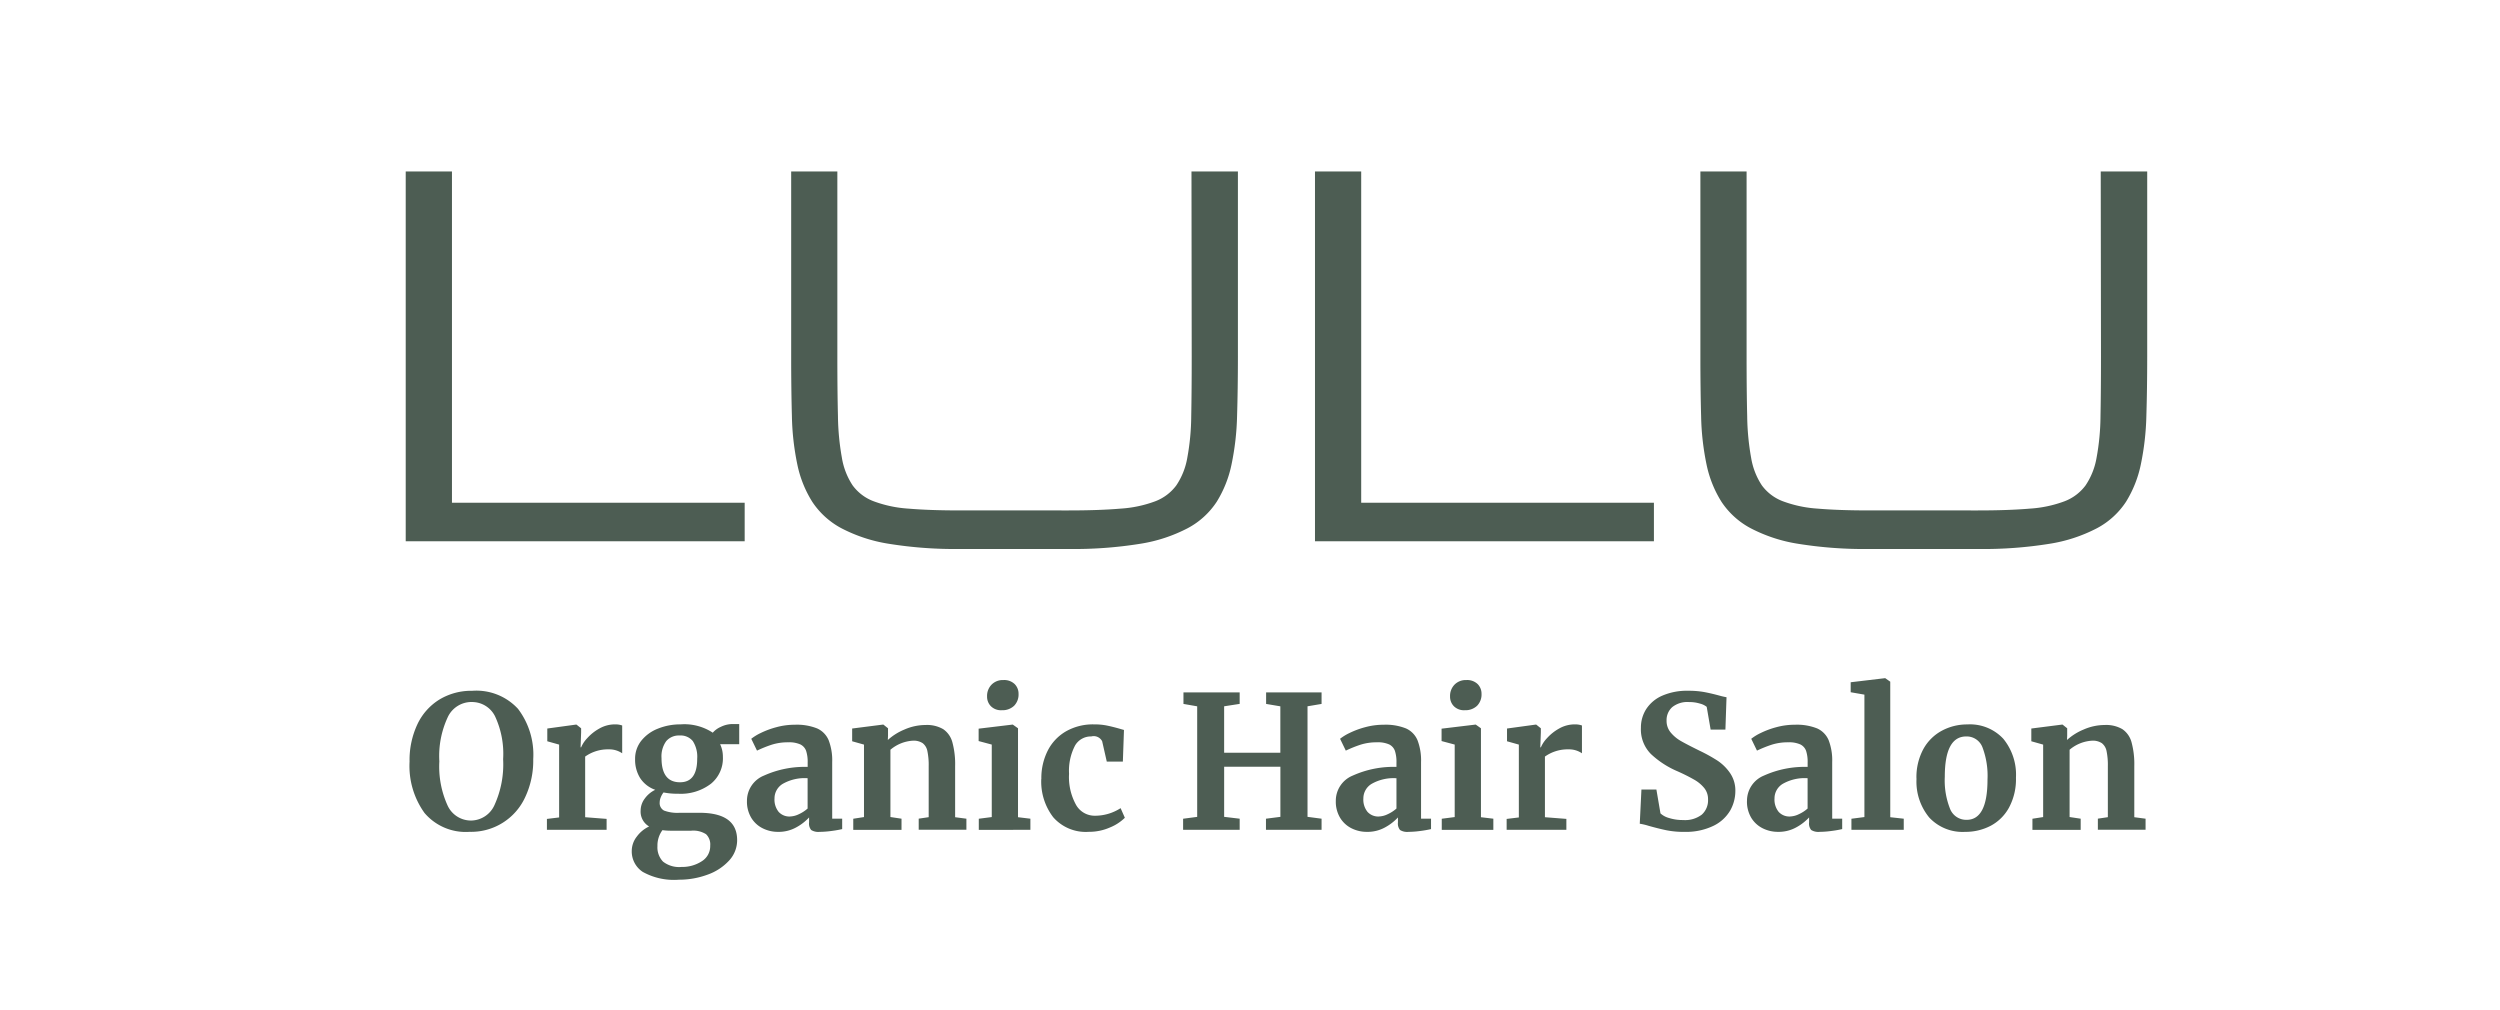
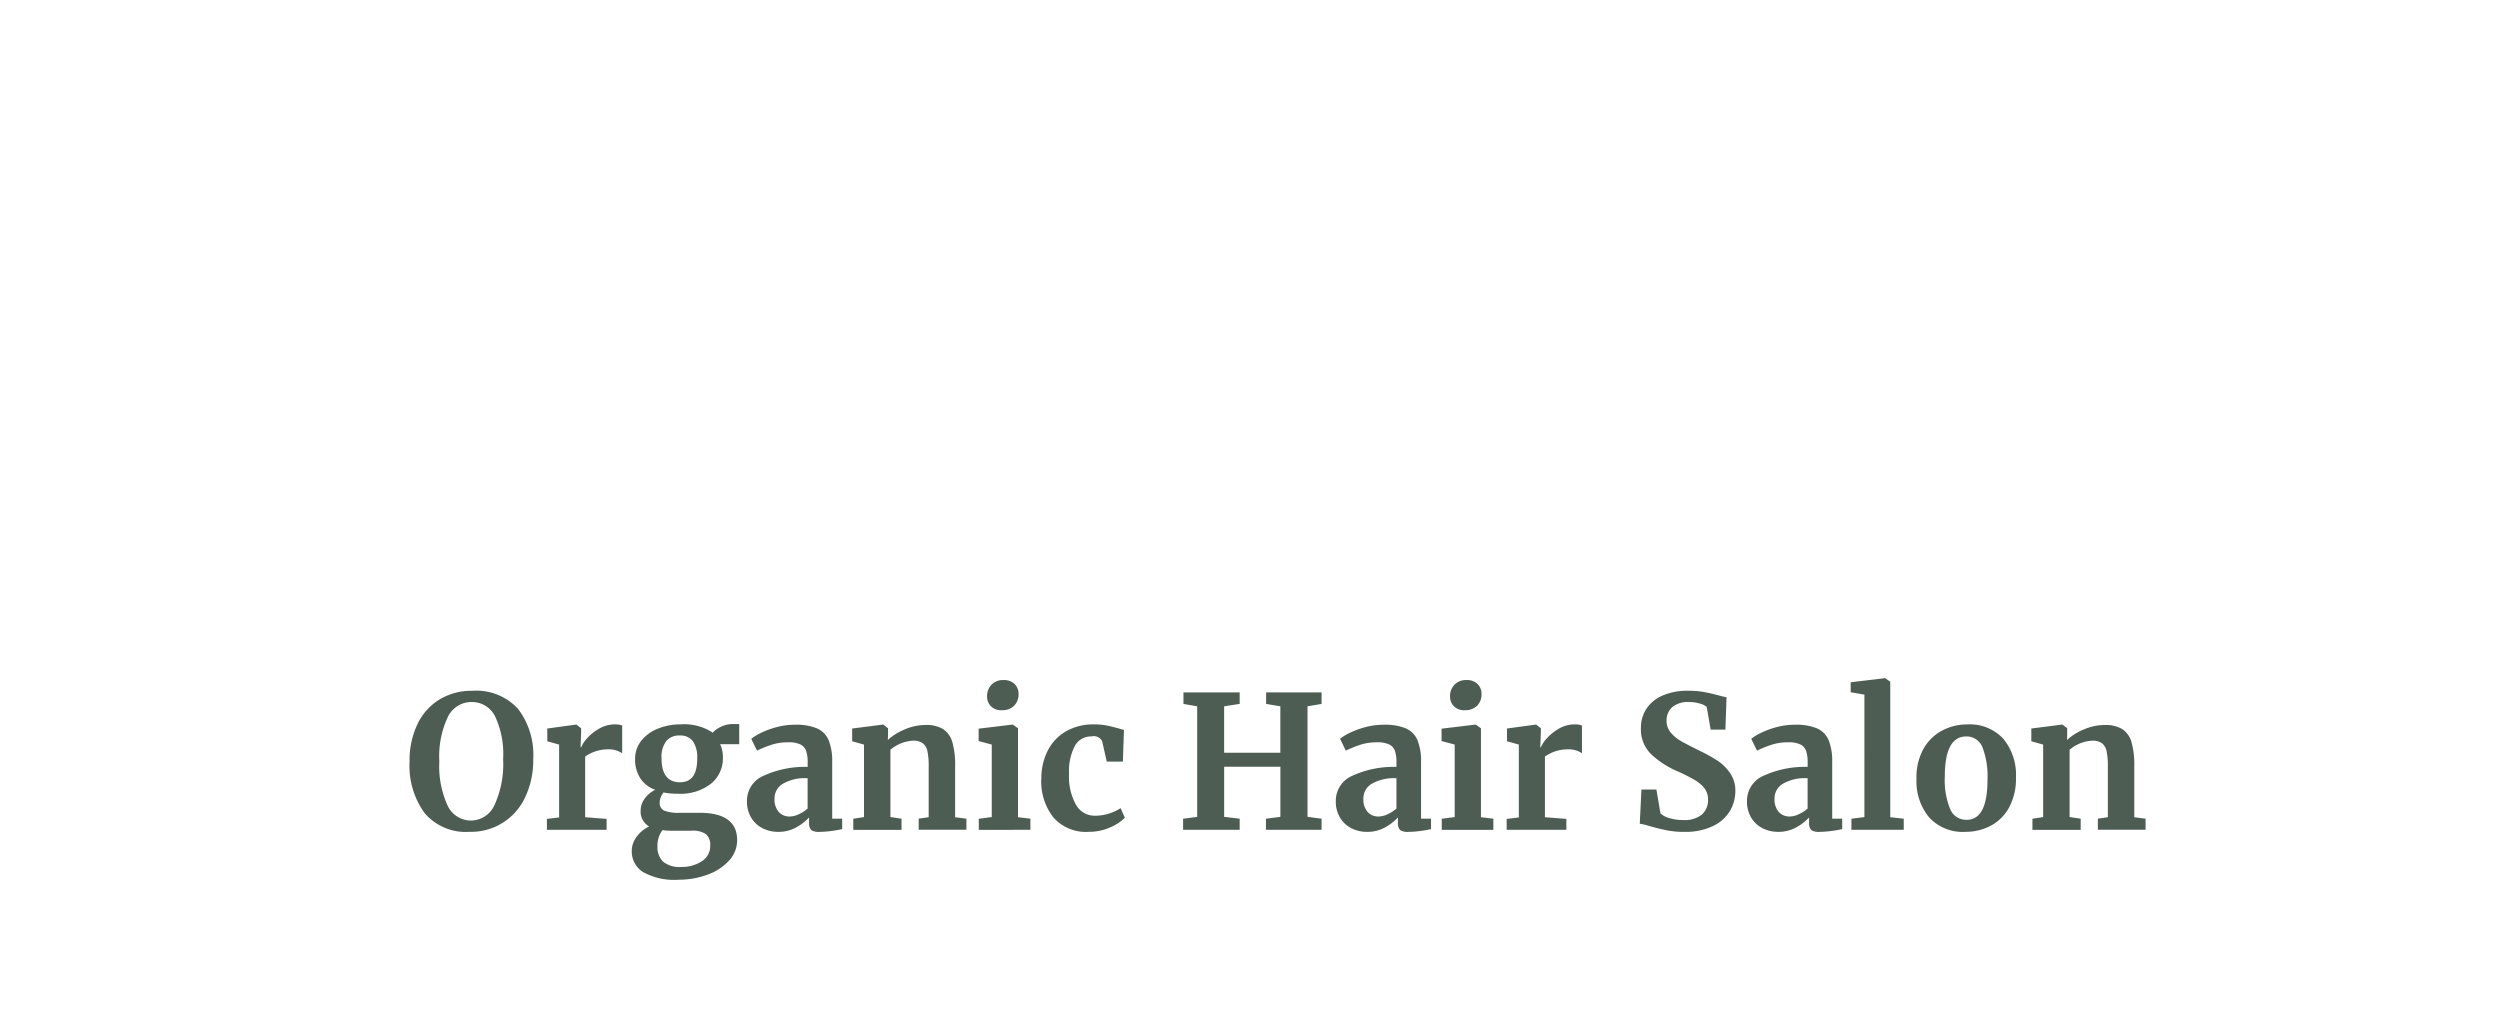
<svg xmlns="http://www.w3.org/2000/svg" width="255" height="103" viewBox="0 0 255 103">
  <defs>
    <style>
      .cls-1 {
        fill: #4d5d53;
        fill-rule: evenodd;
      }
    </style>
  </defs>
-   <path id="LULU" class="cls-1" d="M75.957,55.206V51.277H46.1V17.49H41.383V55.206H75.957ZM121.531,17.49l0.024,18.858q0,3.536-.049,6.077a24.243,24.243,0,0,1-.405,4.285,7.227,7.227,0,0,1-1.117,2.8,4.8,4.8,0,0,1-2.149,1.621,12.31,12.31,0,0,1-3.548.749q-2.162.184-5.279,0.184H97.958q-3.143,0-5.292-.184a12.43,12.43,0,0,1-3.548-.749,4.707,4.707,0,0,1-2.149-1.621,7.219,7.219,0,0,1-1.093-2.8,25.776,25.776,0,0,1-.405-4.285q-0.062-2.541-.061-6.077V17.49H80.7V36.348q0,3.34.074,6.09a26.48,26.48,0,0,0,.553,4.936,11.511,11.511,0,0,0,1.522,3.806A8.145,8.145,0,0,0,85.8,53.868a15.69,15.69,0,0,0,4.874,1.6,42.363,42.363,0,0,0,7.281.528h11.05a42.356,42.356,0,0,0,7.28-.528,15.7,15.7,0,0,0,4.875-1.6,8.041,8.041,0,0,0,2.946-2.689,11.669,11.669,0,0,0,1.51-3.806,27.032,27.032,0,0,0,.565-4.936q0.085-2.75.086-6.09V17.49h-4.739ZM168.7,55.206V51.277H138.842V17.49h-4.714V55.206H168.7ZM214.275,17.49L214.3,36.348q0,3.536-.049,6.077a24.243,24.243,0,0,1-.405,4.285,7.228,7.228,0,0,1-1.118,2.8,4.791,4.791,0,0,1-2.148,1.621,12.31,12.31,0,0,1-3.548.749q-2.162.184-5.28,0.184H190.7q-3.144,0-5.292-.184a12.424,12.424,0,0,1-3.548-.749,4.708,4.708,0,0,1-2.149-1.621,7.225,7.225,0,0,1-1.093-2.8,25.864,25.864,0,0,1-.405-4.285q-0.061-2.541-.061-6.077V17.49H173.44V36.348q0,3.34.074,6.09a26.49,26.49,0,0,0,.552,4.936,11.529,11.529,0,0,0,1.523,3.806,8.14,8.14,0,0,0,2.959,2.689,15.689,15.689,0,0,0,4.874,1.6,42.361,42.361,0,0,0,7.281.528h11.049a42.377,42.377,0,0,0,7.281-.528,15.7,15.7,0,0,0,4.874-1.6,8.044,8.044,0,0,0,2.947-2.689,11.691,11.691,0,0,0,1.51-3.806,27.209,27.209,0,0,0,.565-4.936q0.085-2.75.086-6.09V17.49h-4.74Z" />
  <path id="Organic_Hair_Salon" data-name="Organic Hair Salon" class="cls-1" d="M47.9,84.846A6.062,6.062,0,0,0,53.57,81.31a8.757,8.757,0,0,0,.82-3.875A7.721,7.721,0,0,0,52.835,72.3a5.772,5.772,0,0,0-4.667-1.839,6.278,6.278,0,0,0-3.338.886,5.925,5.925,0,0,0-2.254,2.527,8.576,8.576,0,0,0-.8,3.809A8.208,8.208,0,0,0,43.3,82.923a5.519,5.519,0,0,0,4.6,1.924h0Zm0.189-13.239a2.621,2.621,0,0,1,2.4,1.443,9.045,9.045,0,0,1,.83,4.385,10.01,10.01,0,0,1-.867,4.648,2.649,2.649,0,0,1-2.4,1.612,2.622,2.622,0,0,1-2.4-1.537,9.6,9.6,0,0,1-.839-4.5,9.369,9.369,0,0,1,.867-4.526,2.669,2.669,0,0,1,2.414-1.528h0Zm7.694,13.031h6.091V83.526l-2.188-.17V77.171a3.981,3.981,0,0,1,2.4-.736,2.341,2.341,0,0,1,1.377.4V74a2.042,2.042,0,0,0-.717-0.113,3.2,3.2,0,0,0-1.612.424,4.779,4.779,0,0,0-1.235.981,3.112,3.112,0,0,0-.622.933H59.218L59.275,74.7V74.286L58.8,73.909H58.747l-2.923.4v1.3l1.207,0.34v7.43l-1.245.151v1.113Zm13.446,5.092a8.358,8.358,0,0,0,2.923-.509,5.434,5.434,0,0,0,2.206-1.433,3.05,3.05,0,0,0,.83-2.093q0-2.791-3.847-2.791H69.326a3.876,3.876,0,0,1-1.594-.226,0.864,0.864,0,0,1-.443-0.849,1.381,1.381,0,0,1,.1-0.481,2.023,2.023,0,0,1,.292-0.519,7.1,7.1,0,0,0,1.49.132,5.064,5.064,0,0,0,3.357-1.028,3.348,3.348,0,0,0,1.207-2.744,2.985,2.985,0,0,0-.283-1.282H75.4V73.852h-0.66a2.739,2.739,0,0,0-1.207.283,2.279,2.279,0,0,0-.83.6,5.253,5.253,0,0,0-3.281-.849,6.071,6.071,0,0,0-2.31.434,4.053,4.053,0,0,0-1.7,1.235,2.941,2.941,0,0,0-.632,1.876,3.541,3.541,0,0,0,.509,1.923,3.027,3.027,0,0,0,1.546,1.207,2.821,2.821,0,0,0-1.075.9,2.046,2.046,0,0,0-.415,1.216,1.741,1.741,0,0,0,.867,1.622,3.274,3.274,0,0,0-1.254,1.028,2.385,2.385,0,0,0-.519,1.462,2.491,2.491,0,0,0,1.132,2.15,6.523,6.523,0,0,0,3.659.792h0Zm0.132-9.938q-1.886,0-1.886-2.471a2.641,2.641,0,0,1,.481-1.725,1.683,1.683,0,0,1,1.367-.575,1.6,1.6,0,0,1,1.348.575,2.955,2.955,0,0,1,.443,1.8q0,2.4-1.754,2.395h0Zm0.151,8.637a2.662,2.662,0,0,1-1.886-.547,2.1,2.1,0,0,1-.566-1.584,2.626,2.626,0,0,1,.509-1.622,6.158,6.158,0,0,0,.868.056H70.5a2.408,2.408,0,0,1,1.518.358,1.451,1.451,0,0,1,.424,1.169,1.813,1.813,0,0,1-.868,1.594,3.635,3.635,0,0,1-2.056.575h0ZM76.19,81.7a3.2,3.2,0,0,0,.434,1.707,2.847,2.847,0,0,0,1.16,1.075,3.474,3.474,0,0,0,1.593.368,3.689,3.689,0,0,0,1.829-.453,5.1,5.1,0,0,0,1.32-1.018v0.509a1.022,1.022,0,0,0,.217.773,1.377,1.377,0,0,0,.858.189,9.325,9.325,0,0,0,1.226-.094,10.558,10.558,0,0,0,1.075-.189V83.507H84.884V77.737a5.716,5.716,0,0,0-.358-2.225A2.282,2.282,0,0,0,83.347,74.3a5.559,5.559,0,0,0-2.272-.377,7.137,7.137,0,0,0-1.9.255,8.566,8.566,0,0,0-1.594.594,5,5,0,0,0-.952.585l0.585,1.207a12.321,12.321,0,0,1,1.528-.613,5.428,5.428,0,0,1,1.66-.236,2.791,2.791,0,0,1,1.235.217,1.165,1.165,0,0,1,.585.651,3.612,3.612,0,0,1,.16,1.207v0.434a10.1,10.1,0,0,0-4.46.886A2.767,2.767,0,0,0,76.19,81.7h0Zm4.394,1.584a1.481,1.481,0,0,1-1.16-.471A1.994,1.994,0,0,1,79,81.433a1.732,1.732,0,0,1,.839-1.48,4.52,4.52,0,0,1,2.537-.575V82.47a3.531,3.531,0,0,1-.886.575,2.195,2.195,0,0,1-.905.236h0Zm7.543,0.057-1.094.17v1.132h4.922V83.507l-1.132-.17V76.473a3.9,3.9,0,0,1,2.3-.924,1.659,1.659,0,0,1,.99.255,1.342,1.342,0,0,1,.481.811,7,7,0,0,1,.132,1.537v5.2l-1.018.151v1.132h4.865V83.507l-1.15-.151v-5.2a8.507,8.507,0,0,0-.283-2.452,2.351,2.351,0,0,0-.934-1.33,3.276,3.276,0,0,0-1.8-.424,5.366,5.366,0,0,0-2.131.453,5.808,5.808,0,0,0-1.716,1.075l0.019-.453V74.286l-0.471-.377H90.051l-3.131.4v1.3l1.207,0.34v7.392Zm14.03-10.9h0.019a1.706,1.706,0,0,0,1.263-.453,1.63,1.63,0,0,0,.453-1.207,1.387,1.387,0,0,0-.4-1.009,1.537,1.537,0,0,0-1.15-.406,1.6,1.6,0,0,0-1.207.472,1.646,1.646,0,0,0-.453,1.188,1.379,1.379,0,0,0,.4,1.018,1.454,1.454,0,0,0,1.075.4h0Zm-1,10.9-1.32.17v1.132H105.1V83.507l-1.263-.151V74.286l-0.529-.377h-0.037l-3.451.415v1.264l1.339,0.358v7.392Zm5.053-3.885a5.977,5.977,0,0,0,1.217,3.9,4.411,4.411,0,0,0,3.63,1.49,5.263,5.263,0,0,0,2.178-.453,4.618,4.618,0,0,0,1.5-.981l-0.433-.981a4.8,4.8,0,0,1-2.641.773,2.179,2.179,0,0,1-1.9-1.1,5.842,5.842,0,0,1-.717-3.178,5.559,5.559,0,0,1,.613-2.885,1.862,1.862,0,0,1,1.65-.924,0.973,0.973,0,0,1,1.113.49l0.471,2.074h1.641l0.113-3.225L114.1,74.3q-0.678-.188-1.226-0.3a6.493,6.493,0,0,0-1.3-.113,5.545,5.545,0,0,0-2.838.707,4.746,4.746,0,0,0-1.867,1.971,6.21,6.21,0,0,0-.651,2.885h0Zm15.9,3.866-1.433.189v1.132h5.77V83.507l-1.584-.189V78.208H130.6v5.111l-1.471.189v1.132H134.8V83.507l-1.433-.189V72.042L134.8,71.8V70.627h-5.657V71.8l1.452,0.245v4.733h-5.733V72.042l1.584-.245V70.627h-5.733V71.8l1.4,0.245V83.319ZM136.253,81.7a3.2,3.2,0,0,0,.434,1.707,2.848,2.848,0,0,0,1.16,1.075,3.474,3.474,0,0,0,1.593.368,3.693,3.693,0,0,0,1.83-.453,5.116,5.116,0,0,0,1.32-1.018v0.509a1.02,1.02,0,0,0,.217.773,1.375,1.375,0,0,0,.858.189,9.334,9.334,0,0,0,1.226-.094,10.542,10.542,0,0,0,1.074-.189V83.507h-1.018V77.737a5.729,5.729,0,0,0-.358-2.225A2.282,2.282,0,0,0,143.41,74.3a5.557,5.557,0,0,0-2.272-.377,7.14,7.14,0,0,0-1.905.255,8.6,8.6,0,0,0-1.594.594,5.017,5.017,0,0,0-.952.585l0.585,1.207a12.334,12.334,0,0,1,1.527-.613,5.434,5.434,0,0,1,1.66-.236,2.792,2.792,0,0,1,1.235.217,1.165,1.165,0,0,1,.585.651,3.631,3.631,0,0,1,.16,1.207v0.434a10.1,10.1,0,0,0-4.46.886,2.768,2.768,0,0,0-1.726,2.584h0Zm4.394,1.584a1.479,1.479,0,0,1-1.159-.471,1.993,1.993,0,0,1-.425-1.377,1.733,1.733,0,0,1,.839-1.48,4.522,4.522,0,0,1,2.537-.575V82.47a3.543,3.543,0,0,1-.886.575,2.2,2.2,0,0,1-.906.236h0Zm8.732-10.843H149.4a1.708,1.708,0,0,0,1.263-.453,1.63,1.63,0,0,0,.453-1.207,1.387,1.387,0,0,0-.4-1.009,1.538,1.538,0,0,0-1.151-.406,1.6,1.6,0,0,0-1.207.472,1.65,1.65,0,0,0-.452,1.188,1.379,1.379,0,0,0,.4,1.018,1.452,1.452,0,0,0,1.075.4h0Zm-1,10.9-1.32.17v1.132h5.262V83.507l-1.264-.151V74.286l-0.528-.377h-0.038l-3.451.415v1.264l1.339,0.358v7.392Zm5.3,1.3h6.091V83.526l-2.187-.17V77.171a3.981,3.981,0,0,1,2.4-.736,2.339,2.339,0,0,1,1.376.4V74a2.038,2.038,0,0,0-.716-0.113,3.2,3.2,0,0,0-1.613.424,4.8,4.8,0,0,0-1.235.981,3.113,3.113,0,0,0-.622.933H157.11l0.057-1.528V74.286l-0.472-.377h-0.056l-2.923.4v1.3l1.207,0.34v7.43l-1.245.151v1.113Zm18.1,0.207a6.418,6.418,0,0,0,3.008-.622,3.979,3.979,0,0,0,1.7-1.565,4.048,4.048,0,0,0,.519-1.98,3.133,3.133,0,0,0-.547-1.839,4.745,4.745,0,0,0-1.3-1.273,16.511,16.511,0,0,0-1.811-1q-1.3-.641-1.905-0.99a3.8,3.8,0,0,1-1.027-.858,1.826,1.826,0,0,1-.425-1.207,1.774,1.774,0,0,1,.576-1.386,2.472,2.472,0,0,1,1.706-.519,3.767,3.767,0,0,1,1.132.16,1.776,1.776,0,0,1,.679.33l0.4,2.319h1.508l0.113-3.3a7.488,7.488,0,0,1-.735-0.17q-0.829-.226-1.537-0.358a8.979,8.979,0,0,0-1.631-.132,6.312,6.312,0,0,0-2.65.5,3.705,3.705,0,0,0-1.631,1.358,3.485,3.485,0,0,0-.547,1.914,3.554,3.554,0,0,0,1.028,2.687,9.229,9.229,0,0,0,2.593,1.707,18.729,18.729,0,0,1,1.81.9,3.616,3.616,0,0,1,1.037.867,1.791,1.791,0,0,1,.378,1.141,1.964,1.964,0,0,1-.632,1.556,2.8,2.8,0,0,1-1.9.556,4.612,4.612,0,0,1-1.443-.207,2.1,2.1,0,0,1-.877-0.472l-0.415-2.433h-1.527l-0.17,3.489a5.877,5.877,0,0,1,.886.208q1,0.283,1.811.453a8.964,8.964,0,0,0,1.829.17h0Zm6.412-3.149a3.2,3.2,0,0,0,.433,1.707,2.848,2.848,0,0,0,1.16,1.075,3.475,3.475,0,0,0,1.594.368,3.689,3.689,0,0,0,1.829-.453,5.1,5.1,0,0,0,1.32-1.018v0.509a1.02,1.02,0,0,0,.217.773,1.375,1.375,0,0,0,.858.189,9.334,9.334,0,0,0,1.226-.094,10.571,10.571,0,0,0,1.075-.189V83.507h-1.019V77.737a5.711,5.711,0,0,0-.358-2.225A2.282,2.282,0,0,0,185.35,74.3a5.557,5.557,0,0,0-2.272-.377,7.14,7.14,0,0,0-1.905.255,8.559,8.559,0,0,0-1.593.594,5,5,0,0,0-.953.585l0.585,1.207a12.283,12.283,0,0,1,1.528-.613,5.423,5.423,0,0,1,1.659-.236,2.792,2.792,0,0,1,1.235.217,1.165,1.165,0,0,1,.585.651,3.605,3.605,0,0,1,.16,1.207v0.434a10.1,10.1,0,0,0-4.46.886,2.767,2.767,0,0,0-1.725,2.584h0Zm4.394,1.584a1.481,1.481,0,0,1-1.16-.471A1.993,1.993,0,0,1,181,81.433a1.73,1.73,0,0,1,.839-1.48,4.519,4.519,0,0,1,2.536-.575V82.47a3.525,3.525,0,0,1-.886.575,2.2,2.2,0,0,1-.905.236h0Zm7.581,0.057-1.321.17v1.132h5.337V83.507l-1.376-.151V69.533l-0.509-.358h-0.038l-3.489.415v1.018l1.4,0.245V83.338Zm5.318-3.922a5.751,5.751,0,0,0,1.3,3.97,4.642,4.642,0,0,0,3.658,1.462,5.538,5.538,0,0,0,2.593-.613,4.562,4.562,0,0,0,1.886-1.867,6.106,6.106,0,0,0,.707-3.046,5.778,5.778,0,0,0-1.292-3.97,4.636,4.636,0,0,0-3.667-1.462,5.418,5.418,0,0,0-2.584.632,4.689,4.689,0,0,0-1.9,1.876,6.013,6.013,0,0,0-.707,3.017h0Zm5.11,4.205a1.771,1.771,0,0,1-1.688-1.122,7.829,7.829,0,0,1-.537-3.272q0-4.111,2.187-4.111a1.719,1.719,0,0,1,1.66,1.122,8.22,8.22,0,0,1,.509,3.272q0,4.111-2.131,4.111h0Zm7.807-.283-1.093.17v1.132h4.922V83.507l-1.132-.17V76.473a3.9,3.9,0,0,1,2.3-.924,1.66,1.66,0,0,1,.99.255,1.344,1.344,0,0,1,.481.811,6.988,6.988,0,0,1,.132,1.537v5.2l-1.019.151v1.132h4.866V83.507l-1.15-.151v-5.2a8.528,8.528,0,0,0-.283-2.452,2.352,2.352,0,0,0-.934-1.33,3.276,3.276,0,0,0-1.8-.424,5.368,5.368,0,0,0-2.131.453,5.812,5.812,0,0,0-1.716,1.075l0.019-.453V74.286l-0.471-.377h-0.057l-3.131.4v1.3l1.207,0.34v7.392Z" />
</svg>